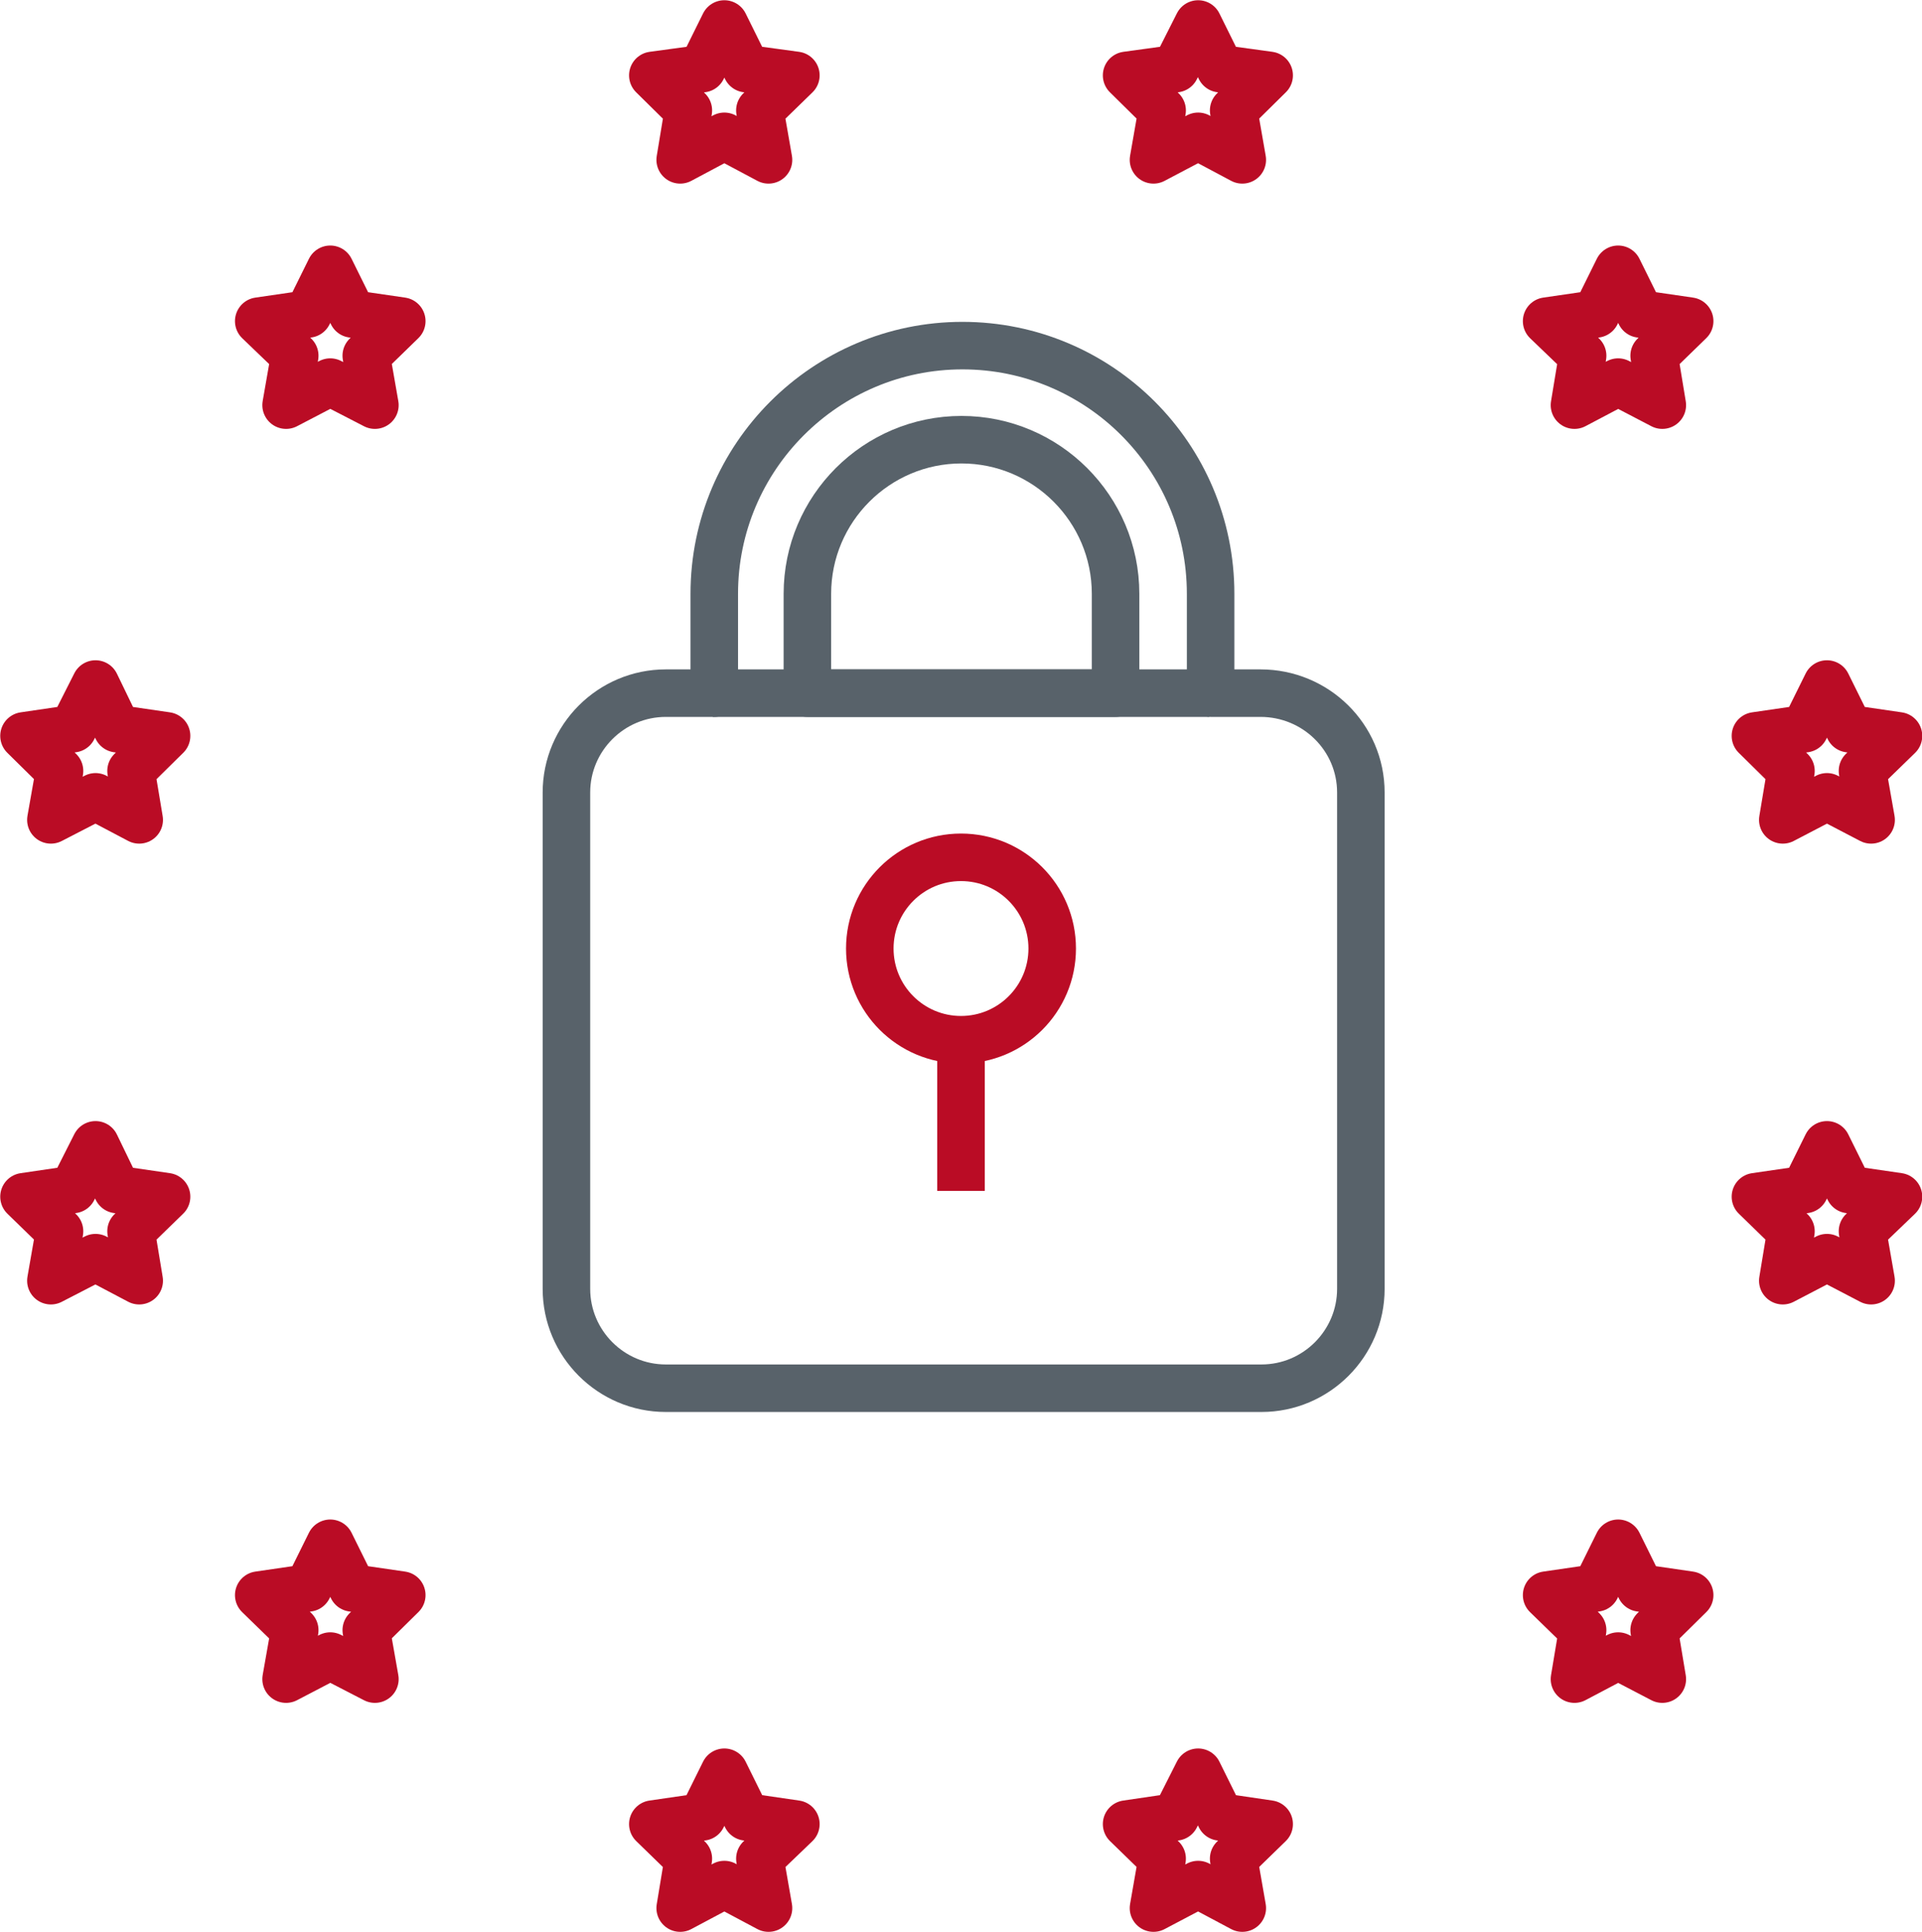
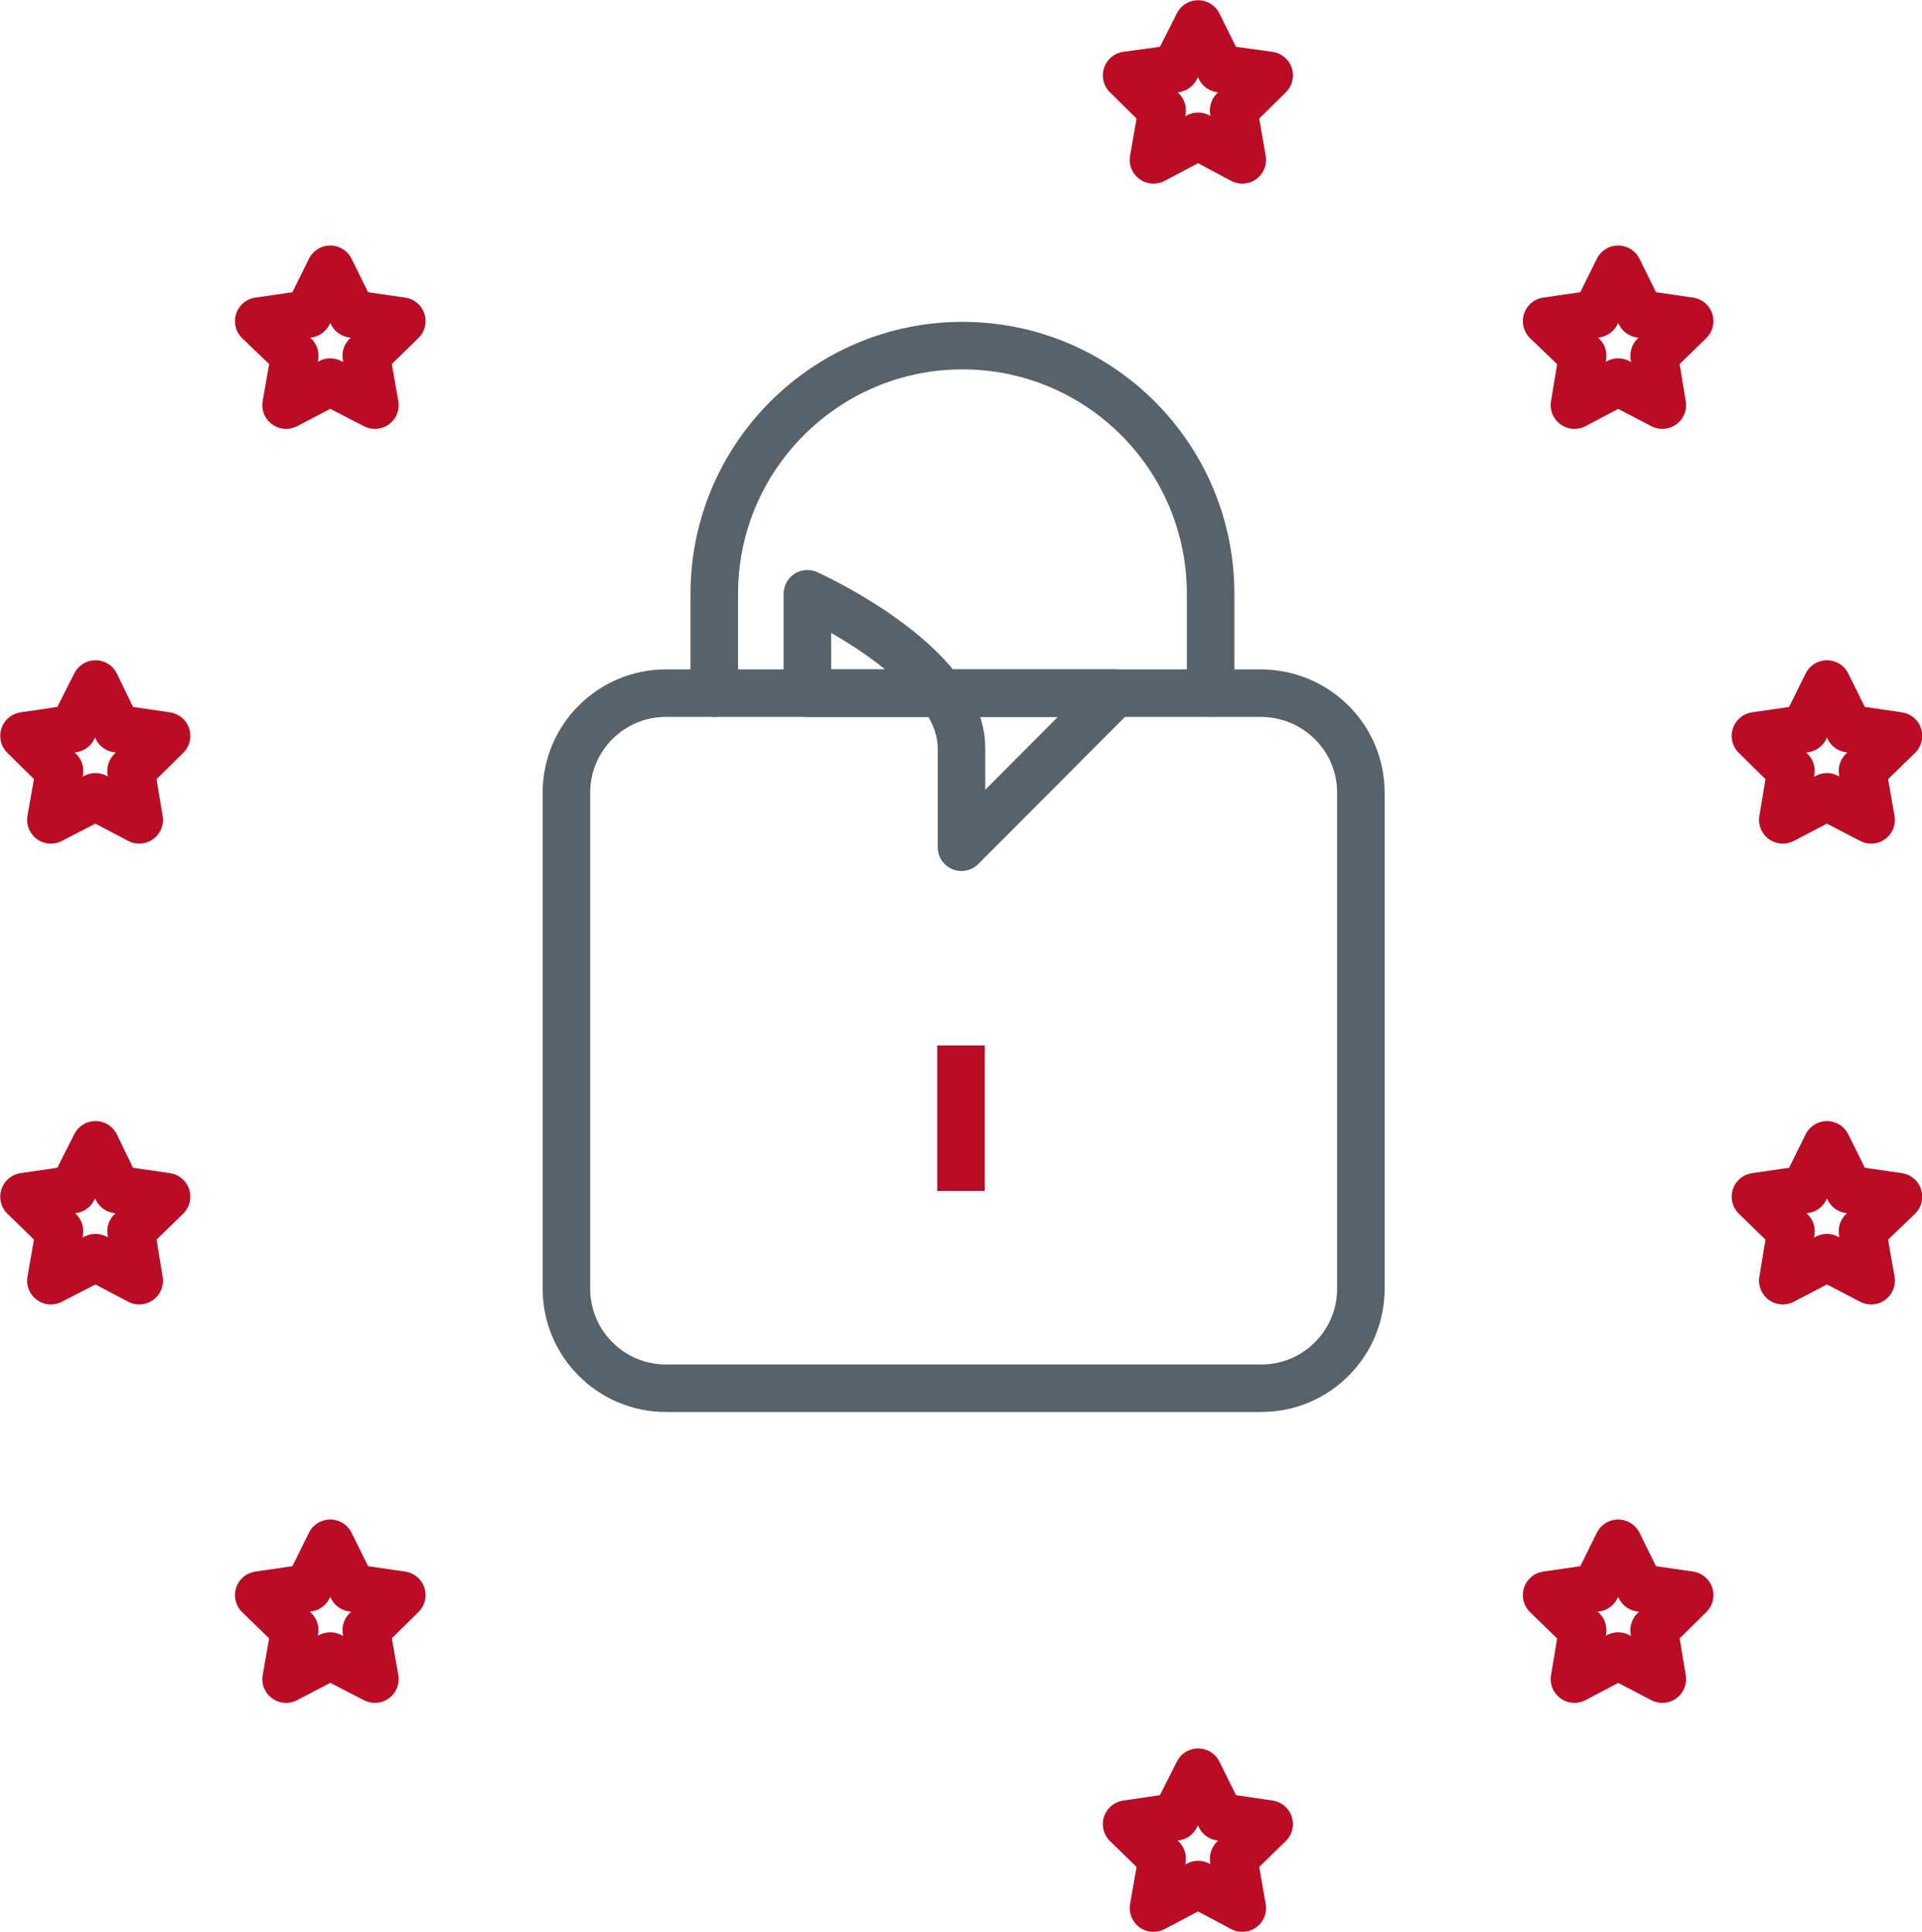
<svg xmlns="http://www.w3.org/2000/svg" id="Layer_2" data-name="Layer 2" viewBox="0 0 40.04 40.25">
  <defs>
    <style>
      .cls-1 {
        stroke: #58626a;
      }

      .cls-1, .cls-2 {
        fill: none;
        stroke-linejoin: round;
        stroke-width: .99px;
      }

      .cls-2 {
        stroke: #ba0c25;
      }
    </style>
  </defs>
  <g id="Layer_1-2" data-name="Layer 1">
    <g>
      <path class="cls-1" d="m26.23,14.44h-1.01v-2.07c0-2.86-2.32-5.17-5.17-5.17s-5.17,2.32-5.17,5.17v2.07h-1.01c-1.14,0-2.07.93-2.07,2.07v10.34c0,1.14.93,2.07,2.07,2.07h12.41c1.14,0,2.07-.93,2.07-2.07v-10.34c0-1.15-.94-2.07-2.09-2.07,0,0-.02,0-.03,0Z" />
-       <path class="cls-1" d="m23.23,14.44h-6.41v-2.07c0-1.77,1.44-3.21,3.21-3.21s3.21,1.44,3.21,3.21v2.07Z" />
+       <path class="cls-1" d="m23.23,14.44h-6.41v-2.07s3.21,1.44,3.21,3.21v2.07Z" />
      <line class="cls-1" x1="14.85" y1="14.44" x2="25.19" y2="14.44" />
-       <circle class="cls-2" cx="20.02" cy="19.76" r="1.9" />
      <line class="cls-2" x1="20.02" y1="21.78" x2="20.02" y2="24.81" />
-       <polygon class="cls-2" points="15.09 .5 15.55 1.43 16.58 1.57 15.83 2.3 16.01 3.33 15.09 2.84 14.17 3.33 14.34 2.3 13.6 1.57 14.63 1.43 15.09 .5" />
      <polygon class="cls-2" points="24.96 .5 25.42 1.43 26.44 1.57 25.7 2.3 25.88 3.33 24.96 2.84 24.03 3.33 24.21 2.3 23.47 1.57 24.49 1.43 24.96 .5" />
      <polygon class="cls-2" points="33.71 5.61 34.17 6.54 35.2 6.69 34.46 7.41 34.63 8.44 33.71 7.96 32.8 8.44 32.97 7.41 32.22 6.69 33.25 6.54 33.71 5.61" />
      <polygon class="cls-2" points="38.06 14.25 38.52 15.18 39.55 15.33 38.8 16.06 38.98 17.08 38.06 16.6 37.14 17.08 37.31 16.06 36.57 15.33 37.6 15.18 38.06 14.25" />
      <polygon class="cls-2" points="38.06 23.85 38.52 24.78 39.55 24.93 38.8 25.65 38.98 26.68 38.06 26.2 37.14 26.68 37.31 25.65 36.57 24.93 37.6 24.78 38.06 23.85" />
      <polygon class="cls-2" points="33.71 32.15 34.17 33.08 35.2 33.23 34.46 33.96 34.63 34.98 33.71 34.5 32.8 34.98 32.97 33.96 32.22 33.23 33.25 33.08 33.71 32.15" />
      <polygon class="cls-2" points="24.96 36.92 25.42 37.85 26.44 38 25.7 38.72 25.88 39.75 24.96 39.26 24.03 39.75 24.21 38.72 23.47 38 24.49 37.85 24.96 36.92" />
-       <polygon class="cls-2" points="15.09 36.92 15.55 37.85 16.58 38 15.83 38.72 16.01 39.75 15.09 39.26 14.17 39.75 14.34 38.72 13.6 38 14.63 37.85 15.09 36.92" />
      <polygon class="cls-2" points="6.88 32.15 7.34 33.08 8.37 33.23 7.63 33.96 7.81 34.98 6.88 34.5 5.96 34.98 6.14 33.96 5.39 33.23 6.42 33.08 6.88 32.15" />
      <polygon class="cls-2" points="1.99 23.85 2.44 24.78 3.47 24.93 2.73 25.65 2.9 26.68 1.99 26.2 1.06 26.68 1.24 25.65 .5 24.93 1.52 24.78 1.99 23.85" />
      <polygon class="cls-2" points="1.99 14.25 2.44 15.18 3.47 15.33 2.73 16.06 2.9 17.08 1.99 16.6 1.06 17.08 1.24 16.06 .5 15.33 1.52 15.18 1.99 14.25" />
      <polygon class="cls-2" points="6.88 5.61 7.34 6.54 8.37 6.69 7.63 7.41 7.81 8.44 6.88 7.96 5.96 8.44 6.14 7.41 5.39 6.69 6.42 6.54 6.88 5.61" />
    </g>
  </g>
</svg>